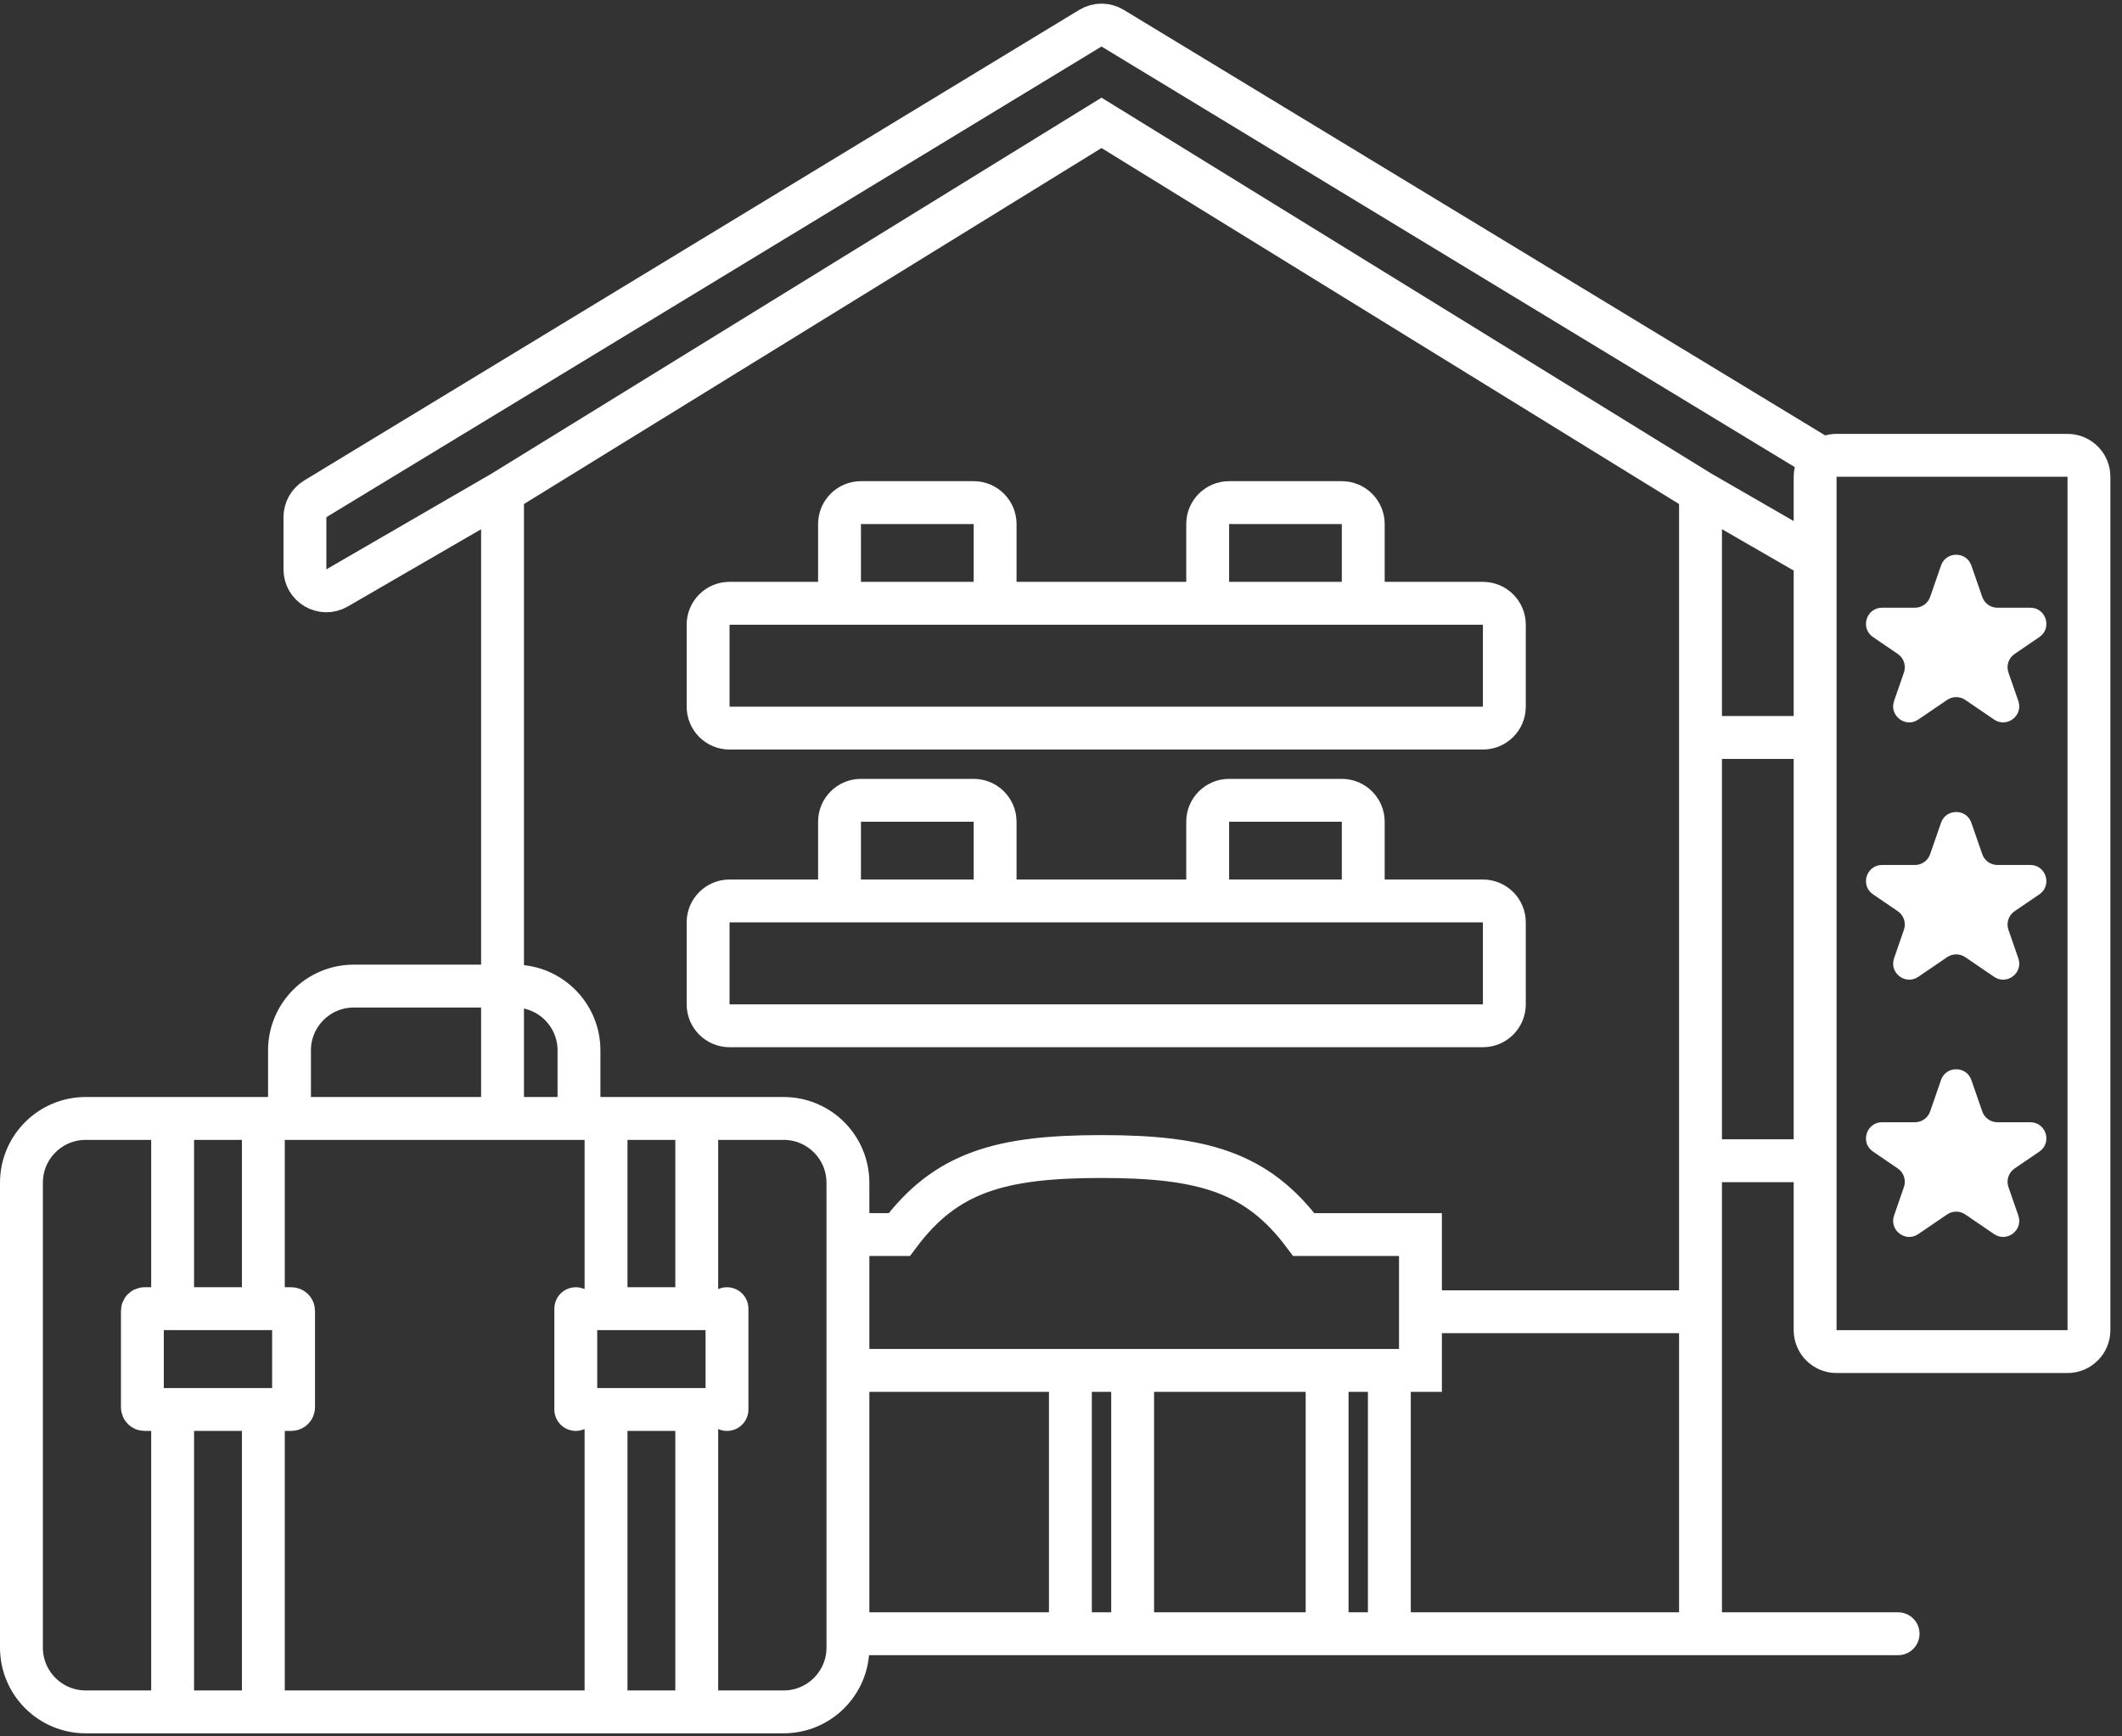
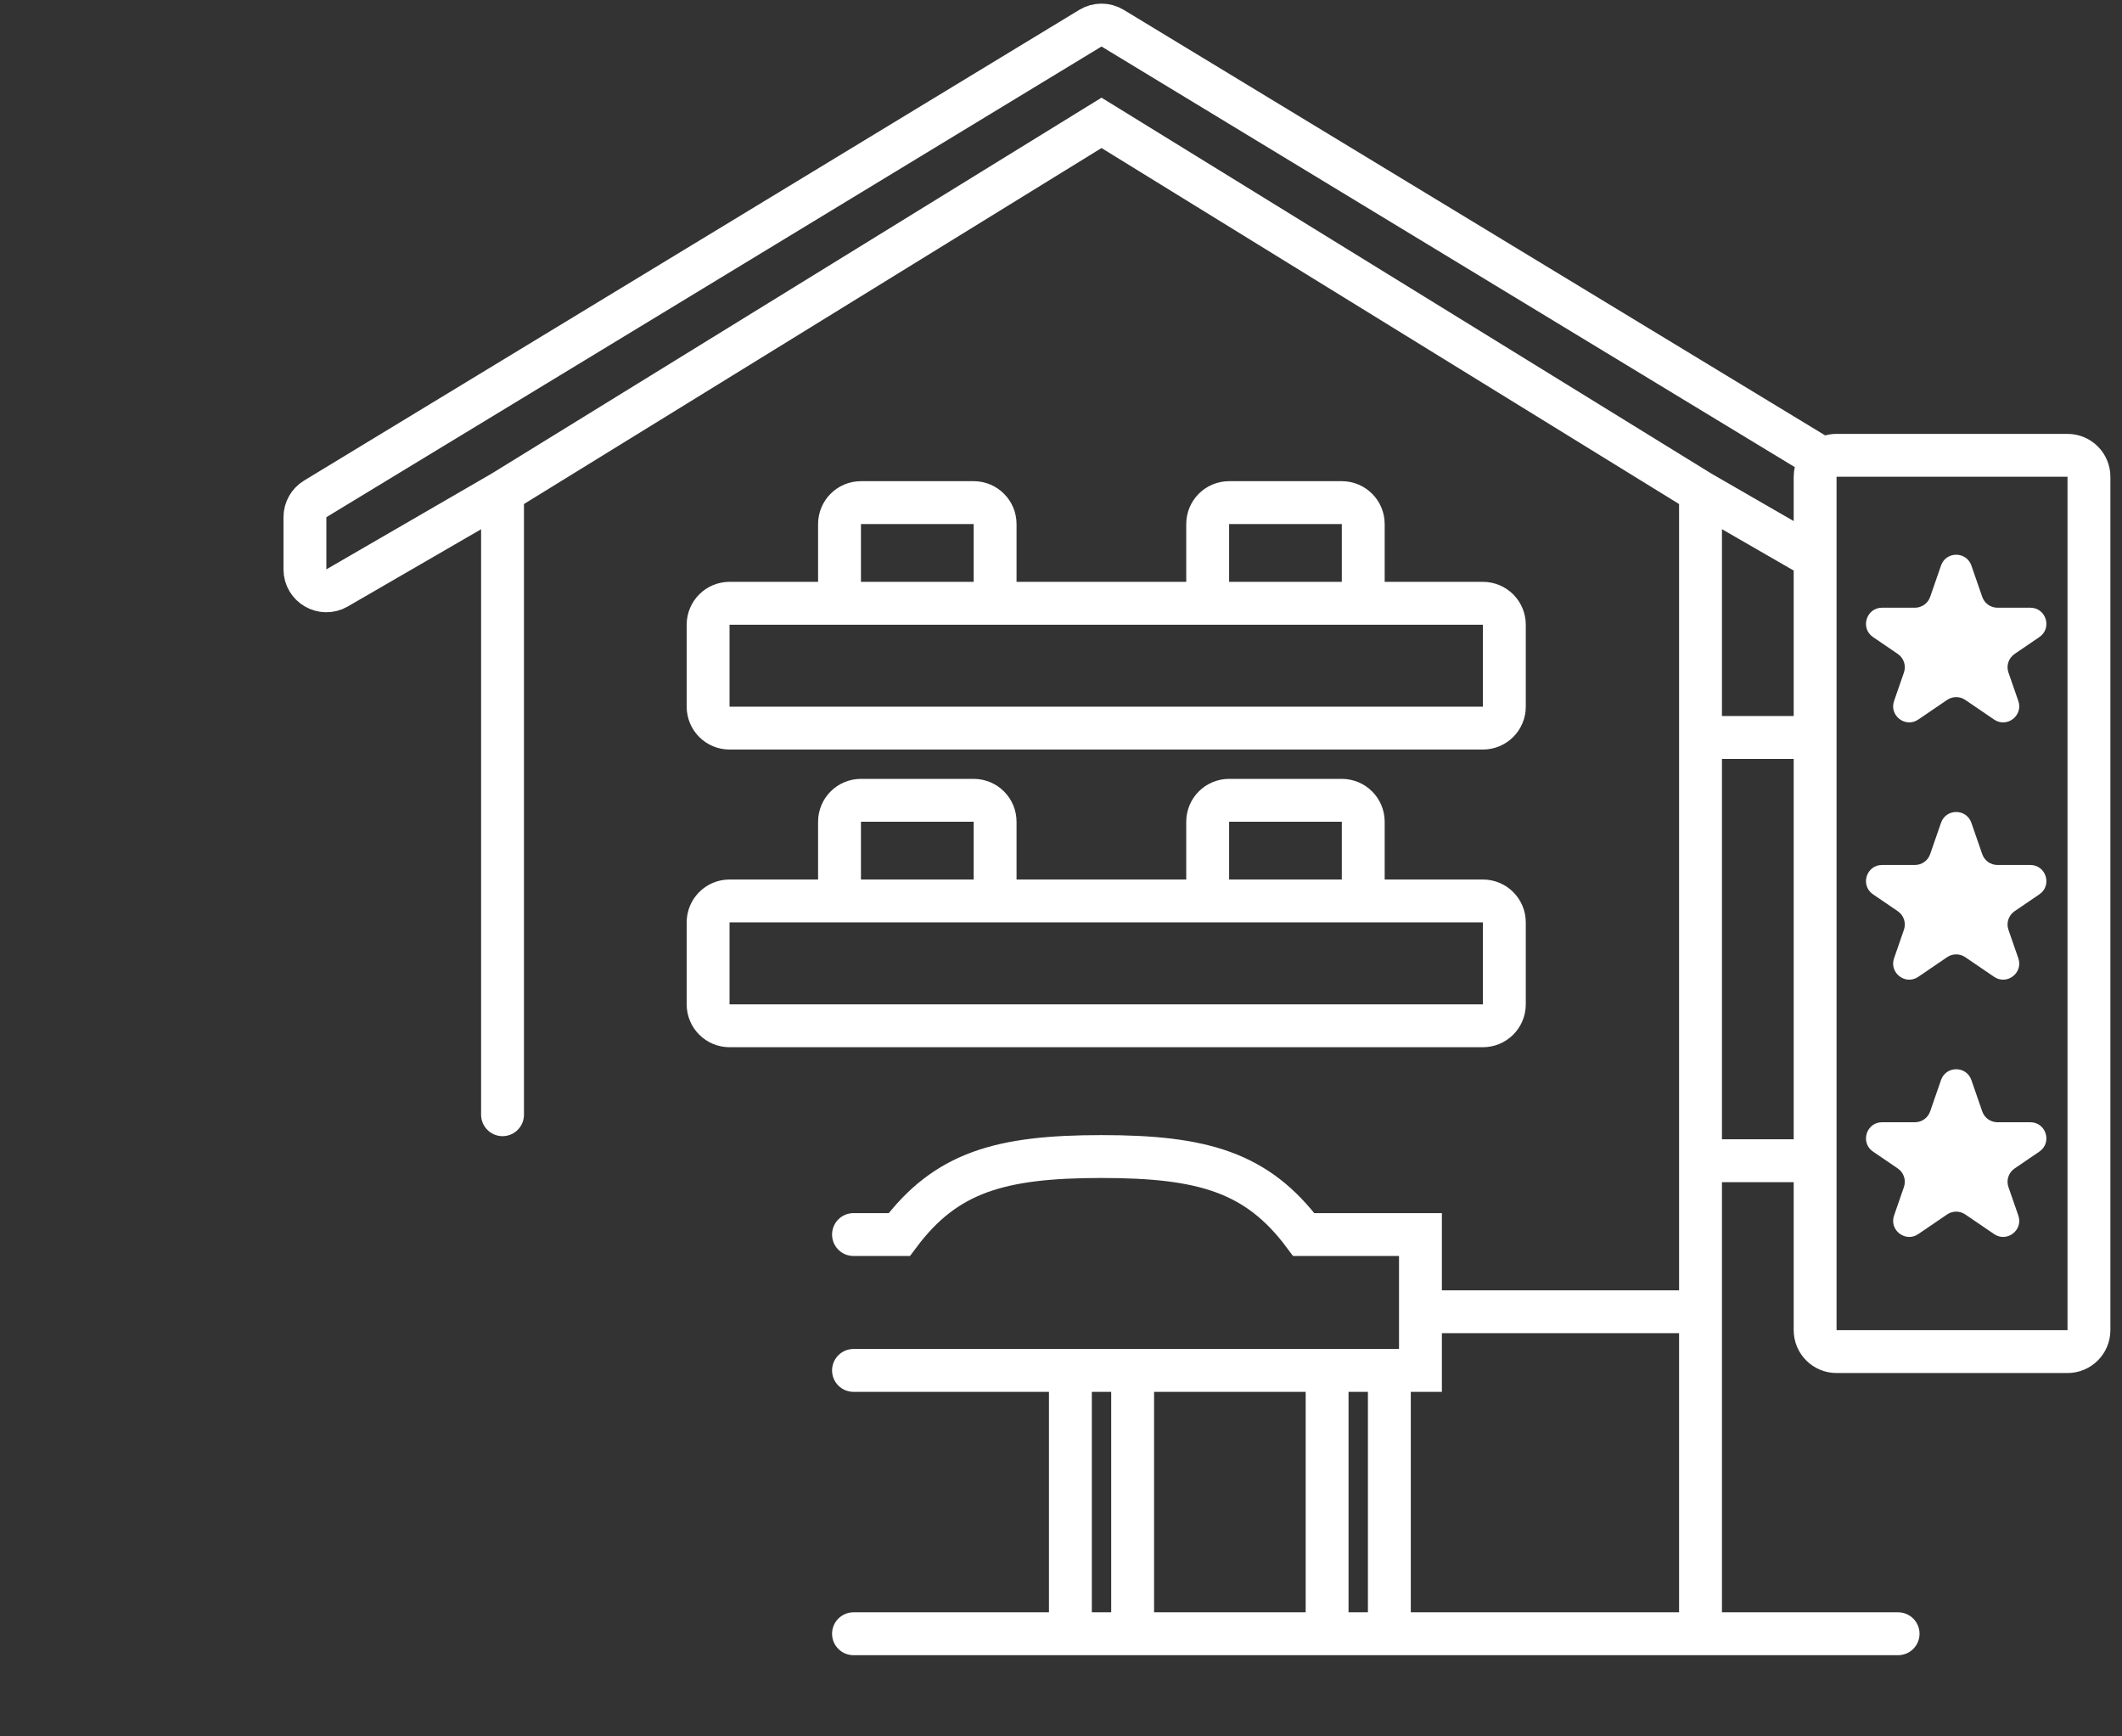
<svg xmlns="http://www.w3.org/2000/svg" width="99" height="81" viewBox="0 0 99 81" fill="none">
  <rect x="0" y="0" width="99" height="81" fill="#333333" stroke="none" />
  <path d="M79.336 76.212V61.191M79.336 76.212H88.554M79.336 76.212H39.819M79.336 61.191V22.954M79.336 61.191H66.27M52.842 63.928H61.915M52.842 63.928V76.212M52.842 63.928H49.938M79.336 22.954L51.39 5.731L23.445 22.954M79.336 22.954L84.683 26.038M66.27 61.191V57.59H60.826C58.649 54.678 56.108 53.951 51.39 53.951C46.672 53.951 44.132 54.678 41.954 57.59H39.819M66.27 61.191V63.928H64.819M64.819 63.928V76.212M64.819 63.928H61.915M61.915 63.928V76.212M23.445 22.954L15.727 27.425C15.061 27.811 14.226 27.331 14.226 26.56V24.127C14.226 23.777 14.408 23.453 14.707 23.272L50.871 1.315C51.19 1.121 51.59 1.121 51.909 1.315L85.084 21.439M23.445 22.954V52M49.938 63.928H40.865H39.819M49.938 63.928V76.212M46.426 28.142H69.184C69.737 28.142 70.184 28.59 70.184 29.142V32.965C70.184 33.517 69.737 33.965 69.184 33.965H34.036C33.483 33.965 33.036 33.517 33.036 32.965V29.142C33.036 28.59 33.483 28.142 34.036 28.142H39.167M46.426 28.142V24.446C46.426 23.894 45.978 23.446 45.426 23.446H40.167C39.615 23.446 39.167 23.894 39.167 24.446V28.142M46.426 28.142H39.167M46.426 42.028H69.184C69.737 42.028 70.184 42.476 70.184 43.028V46.851C70.184 47.404 69.737 47.851 69.184 47.851H34.036C33.483 47.851 33.036 47.404 33.036 46.851V43.028C33.036 42.476 33.483 42.028 34.036 42.028H39.167M46.426 42.028V38.333C46.426 37.781 45.978 37.333 45.426 37.333H40.167C39.615 37.333 39.167 37.781 39.167 38.333V42.028M46.426 42.028H39.167M84.683 54.146V62.05C84.683 62.602 85.131 63.05 85.683 63.05H96.458C97.01 63.05 97.458 62.602 97.458 62.05V22.24C97.458 21.688 97.01 21.24 96.458 21.24H85.683C85.458 21.24 85.251 21.314 85.084 21.439M84.683 54.146H79.336V34.402H84.683M84.683 54.146V34.402M84.683 34.402V28.595V26.038M84.683 26.038V22.24C84.683 21.912 84.841 21.622 85.084 21.439M56.343 27.142V24.446C56.343 23.894 56.79 23.446 57.343 23.446H62.601C63.153 23.446 63.601 23.894 63.601 24.446V27.142C63.601 27.694 63.153 28.142 62.601 28.142H57.343C56.79 28.142 56.343 27.694 56.343 27.142ZM56.343 41.028V38.333C56.343 37.781 56.79 37.333 57.343 37.333H62.601C63.153 37.333 63.601 37.781 63.601 38.333V41.028C63.601 41.581 63.153 42.028 62.601 42.028H57.343C56.79 42.028 56.343 41.581 56.343 41.028Z" stroke="white" stroke-width="2" stroke-linecap="round" />
  <path d="M90.556 26.382C90.789 25.709 91.74 25.709 91.973 26.382L92.48 27.845C92.585 28.147 92.869 28.349 93.189 28.349H94.722C95.46 28.349 95.754 29.304 95.144 29.719L93.989 30.506C93.709 30.697 93.591 31.052 93.702 31.372L94.163 32.7C94.4 33.383 93.629 33.973 93.032 33.566L91.686 32.649C91.432 32.476 91.097 32.476 90.842 32.649L89.496 33.566C88.9 33.973 88.129 33.383 88.366 32.7L88.826 31.372C88.937 31.052 88.82 30.697 88.54 30.506L87.385 29.719C86.775 29.304 87.069 28.349 87.807 28.349H89.34C89.659 28.349 89.944 28.147 90.049 27.845L90.556 26.382Z" fill="white" />
  <path d="M90.556 38.383C90.789 37.71 91.74 37.71 91.973 38.383L92.48 39.846C92.585 40.148 92.869 40.35 93.189 40.35H94.722C95.46 40.35 95.754 41.305 95.144 41.72L93.989 42.507C93.709 42.698 93.591 43.053 93.702 43.373L94.163 44.702C94.4 45.384 93.629 45.974 93.032 45.567L91.686 44.65C91.432 44.477 91.097 44.477 90.842 44.65L89.496 45.567C88.9 45.974 88.129 45.384 88.366 44.702L88.826 43.373C88.937 43.053 88.82 42.698 88.54 42.507L87.385 41.72C86.775 41.305 87.069 40.35 87.807 40.35H89.34C89.659 40.35 89.944 40.148 90.049 39.846L90.556 38.383Z" fill="white" />
  <path d="M90.556 50.383C90.789 49.711 91.74 49.711 91.973 50.383L92.48 51.847C92.585 52.149 92.869 52.351 93.189 52.351H94.722C95.46 52.351 95.754 53.306 95.144 53.721L93.989 54.508C93.709 54.699 93.591 55.053 93.702 55.373L94.163 56.702C94.4 57.385 93.629 57.975 93.032 57.568L91.686 56.651C91.432 56.478 91.097 56.478 90.842 56.651L89.496 57.568C88.9 57.975 88.129 57.385 88.366 56.702L88.826 55.373C88.937 55.053 88.82 54.699 88.54 54.508L87.385 53.721C86.775 53.306 87.069 52.351 87.807 52.351H89.34C89.659 52.351 89.944 52.149 90.049 51.847L90.556 50.383Z" fill="white" />
-   <path d="M13.506 52.174H27.012M13.506 52.174V50.346V49C13.506 47.343 14.849 46 16.506 46H24.012C25.669 46 27.012 47.343 27.012 49V50.346V52.174M13.506 52.174H12.286M27.012 52.174H36.559C38.216 52.174 39.559 53.517 39.559 55.174V76.857C39.559 78.514 38.216 79.857 36.559 79.857H27.012H22.51H12.286M8.054 52.174H4C2.343 52.174 1 53.517 1 55.174L1 76.857C1 78.514 2.343 79.857 4 79.857H4.835H8.054M8.054 52.174V61.048M8.054 52.174H12.286M8.054 61.048H6.743C6.688 61.048 6.643 61.092 6.643 61.148V65.65C6.643 65.705 6.688 65.75 6.743 65.75H8.054M8.054 61.048H12.286M12.286 61.048H13.596C13.652 61.048 13.696 61.092 13.696 61.148V65.65C13.696 65.705 13.652 65.75 13.596 65.75H12.286M12.286 61.048V52.174M8.054 65.75V79.857M8.054 65.75H12.286M8.054 79.857H9.671H12.286M12.286 65.75V79.857M26.863 61.048V65.75M33.917 65.75V61.048M29.891 79.857H28.274V65.75H32.506V79.857H29.891ZM28.274 52.174V61.048H32.506V52.174H28.274Z" stroke="white" stroke-width="2" stroke-linecap="round" />
</svg>